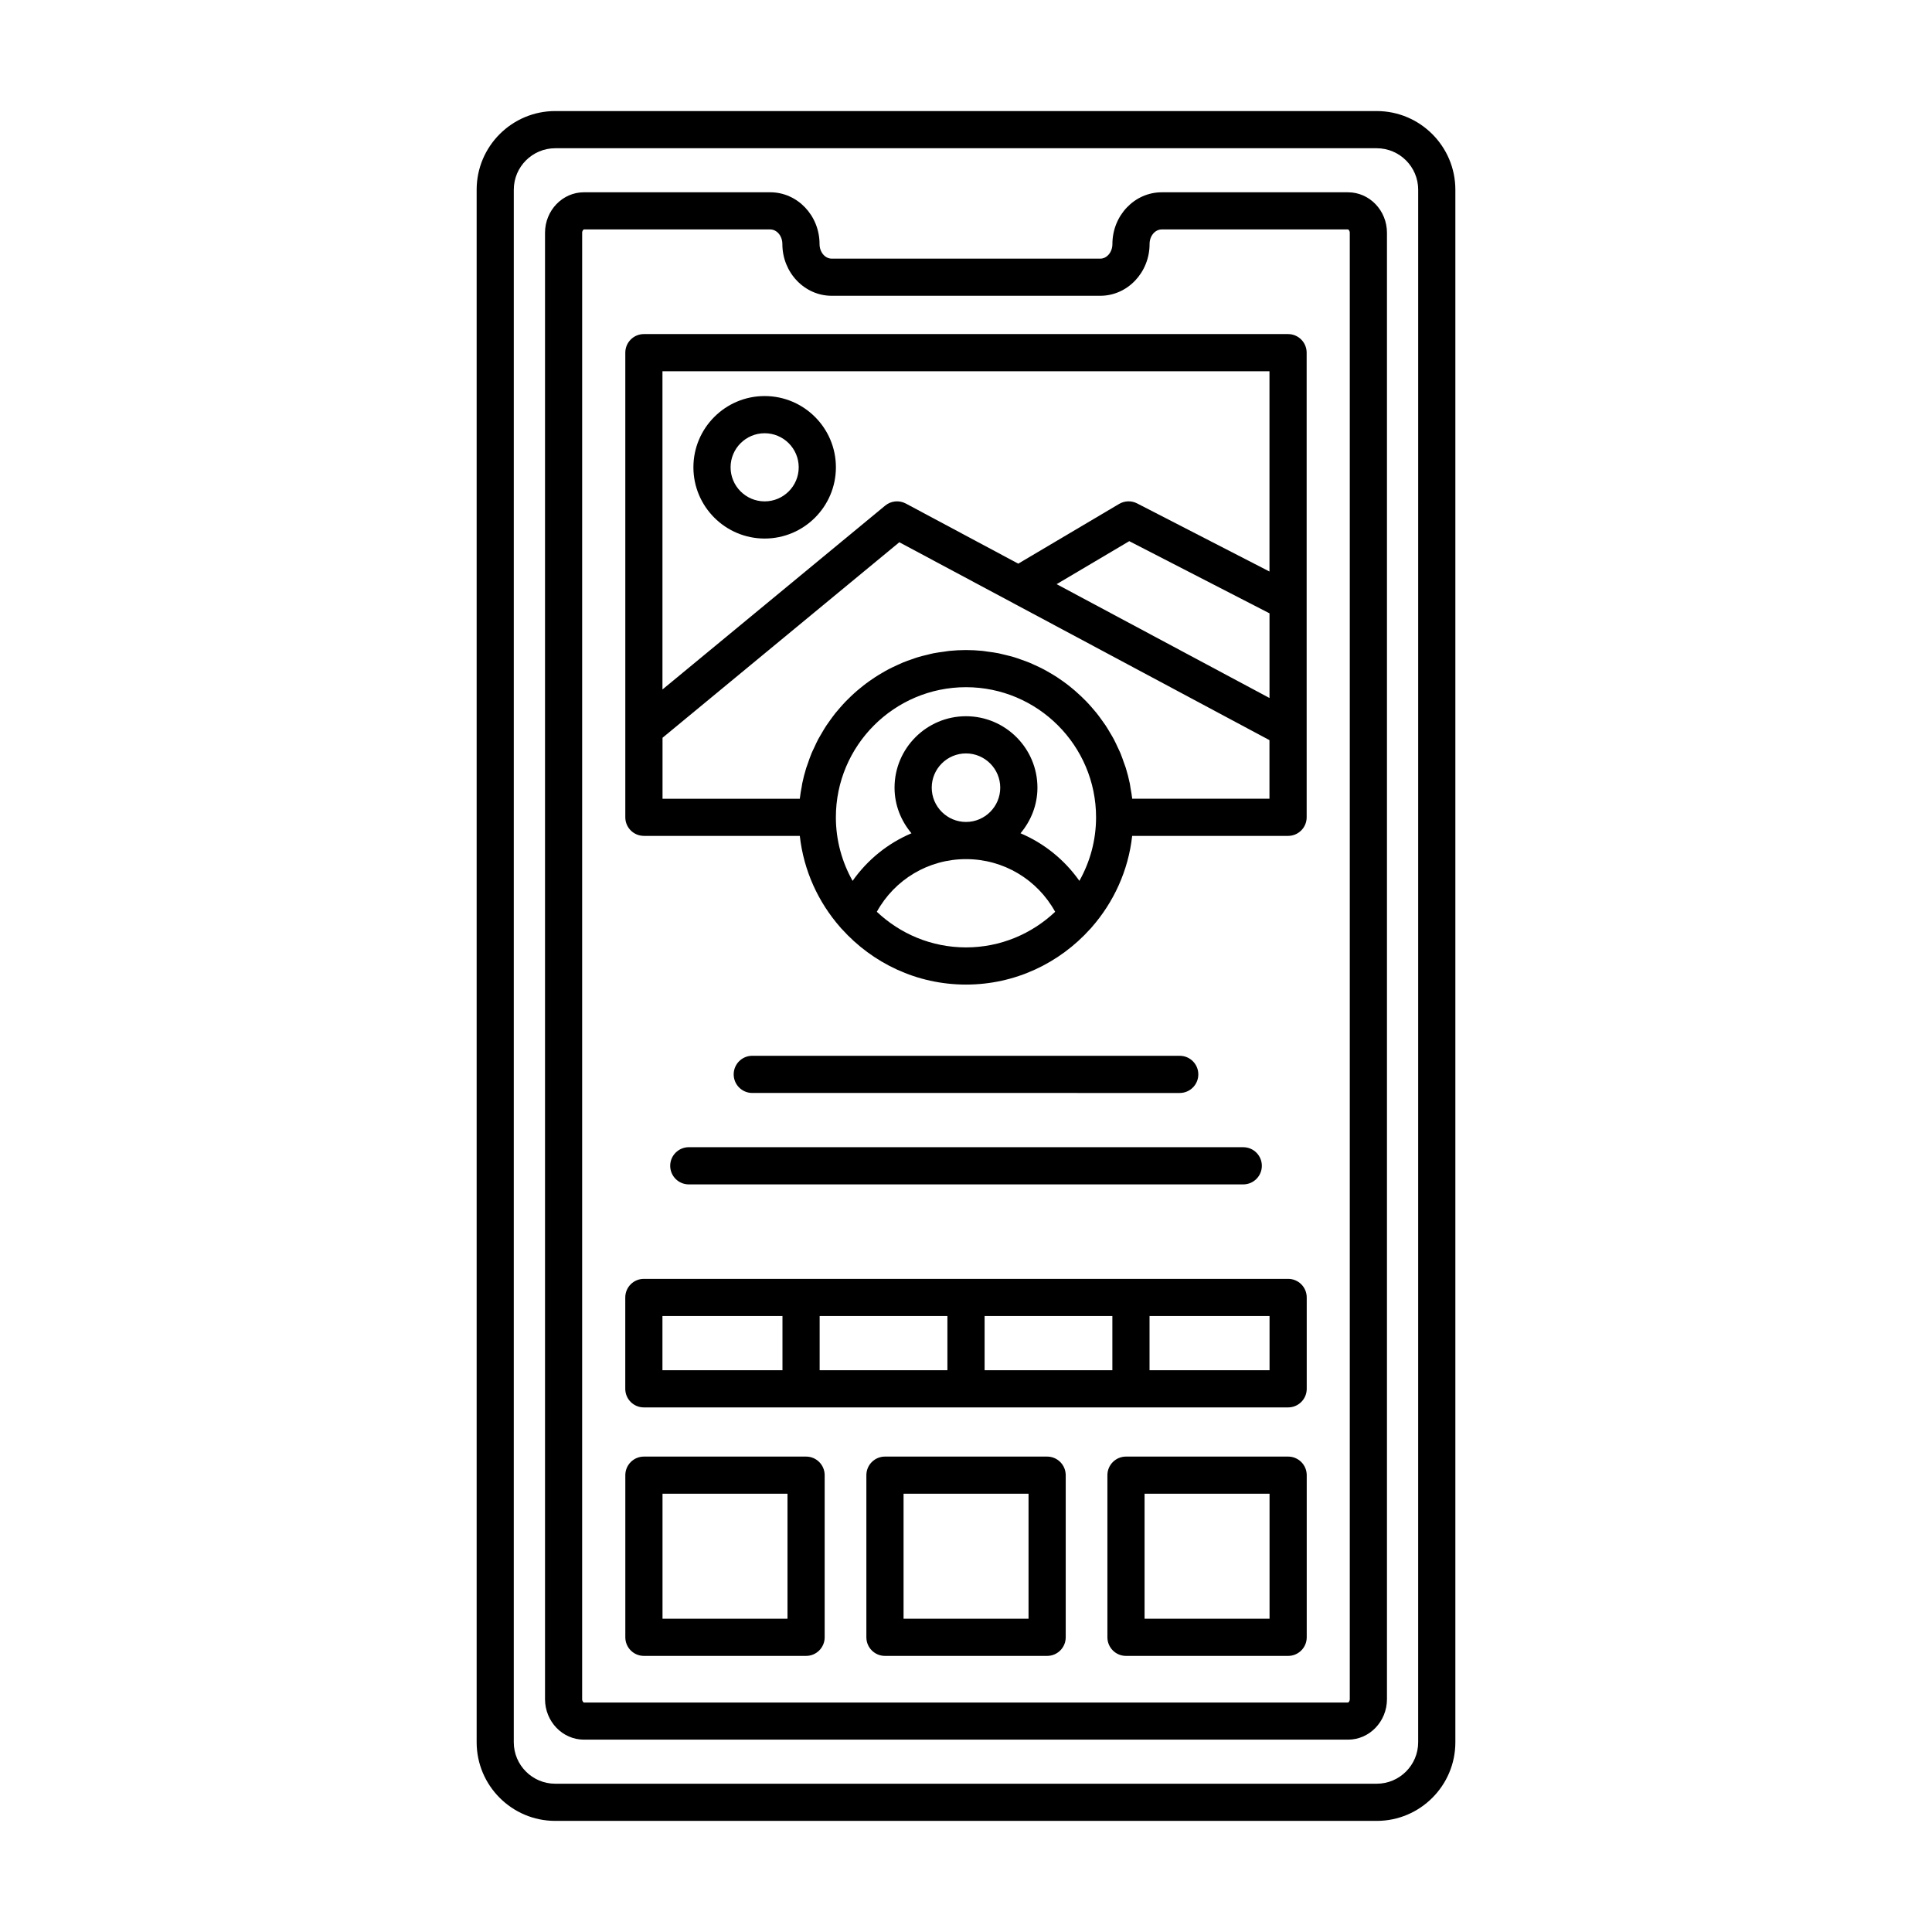
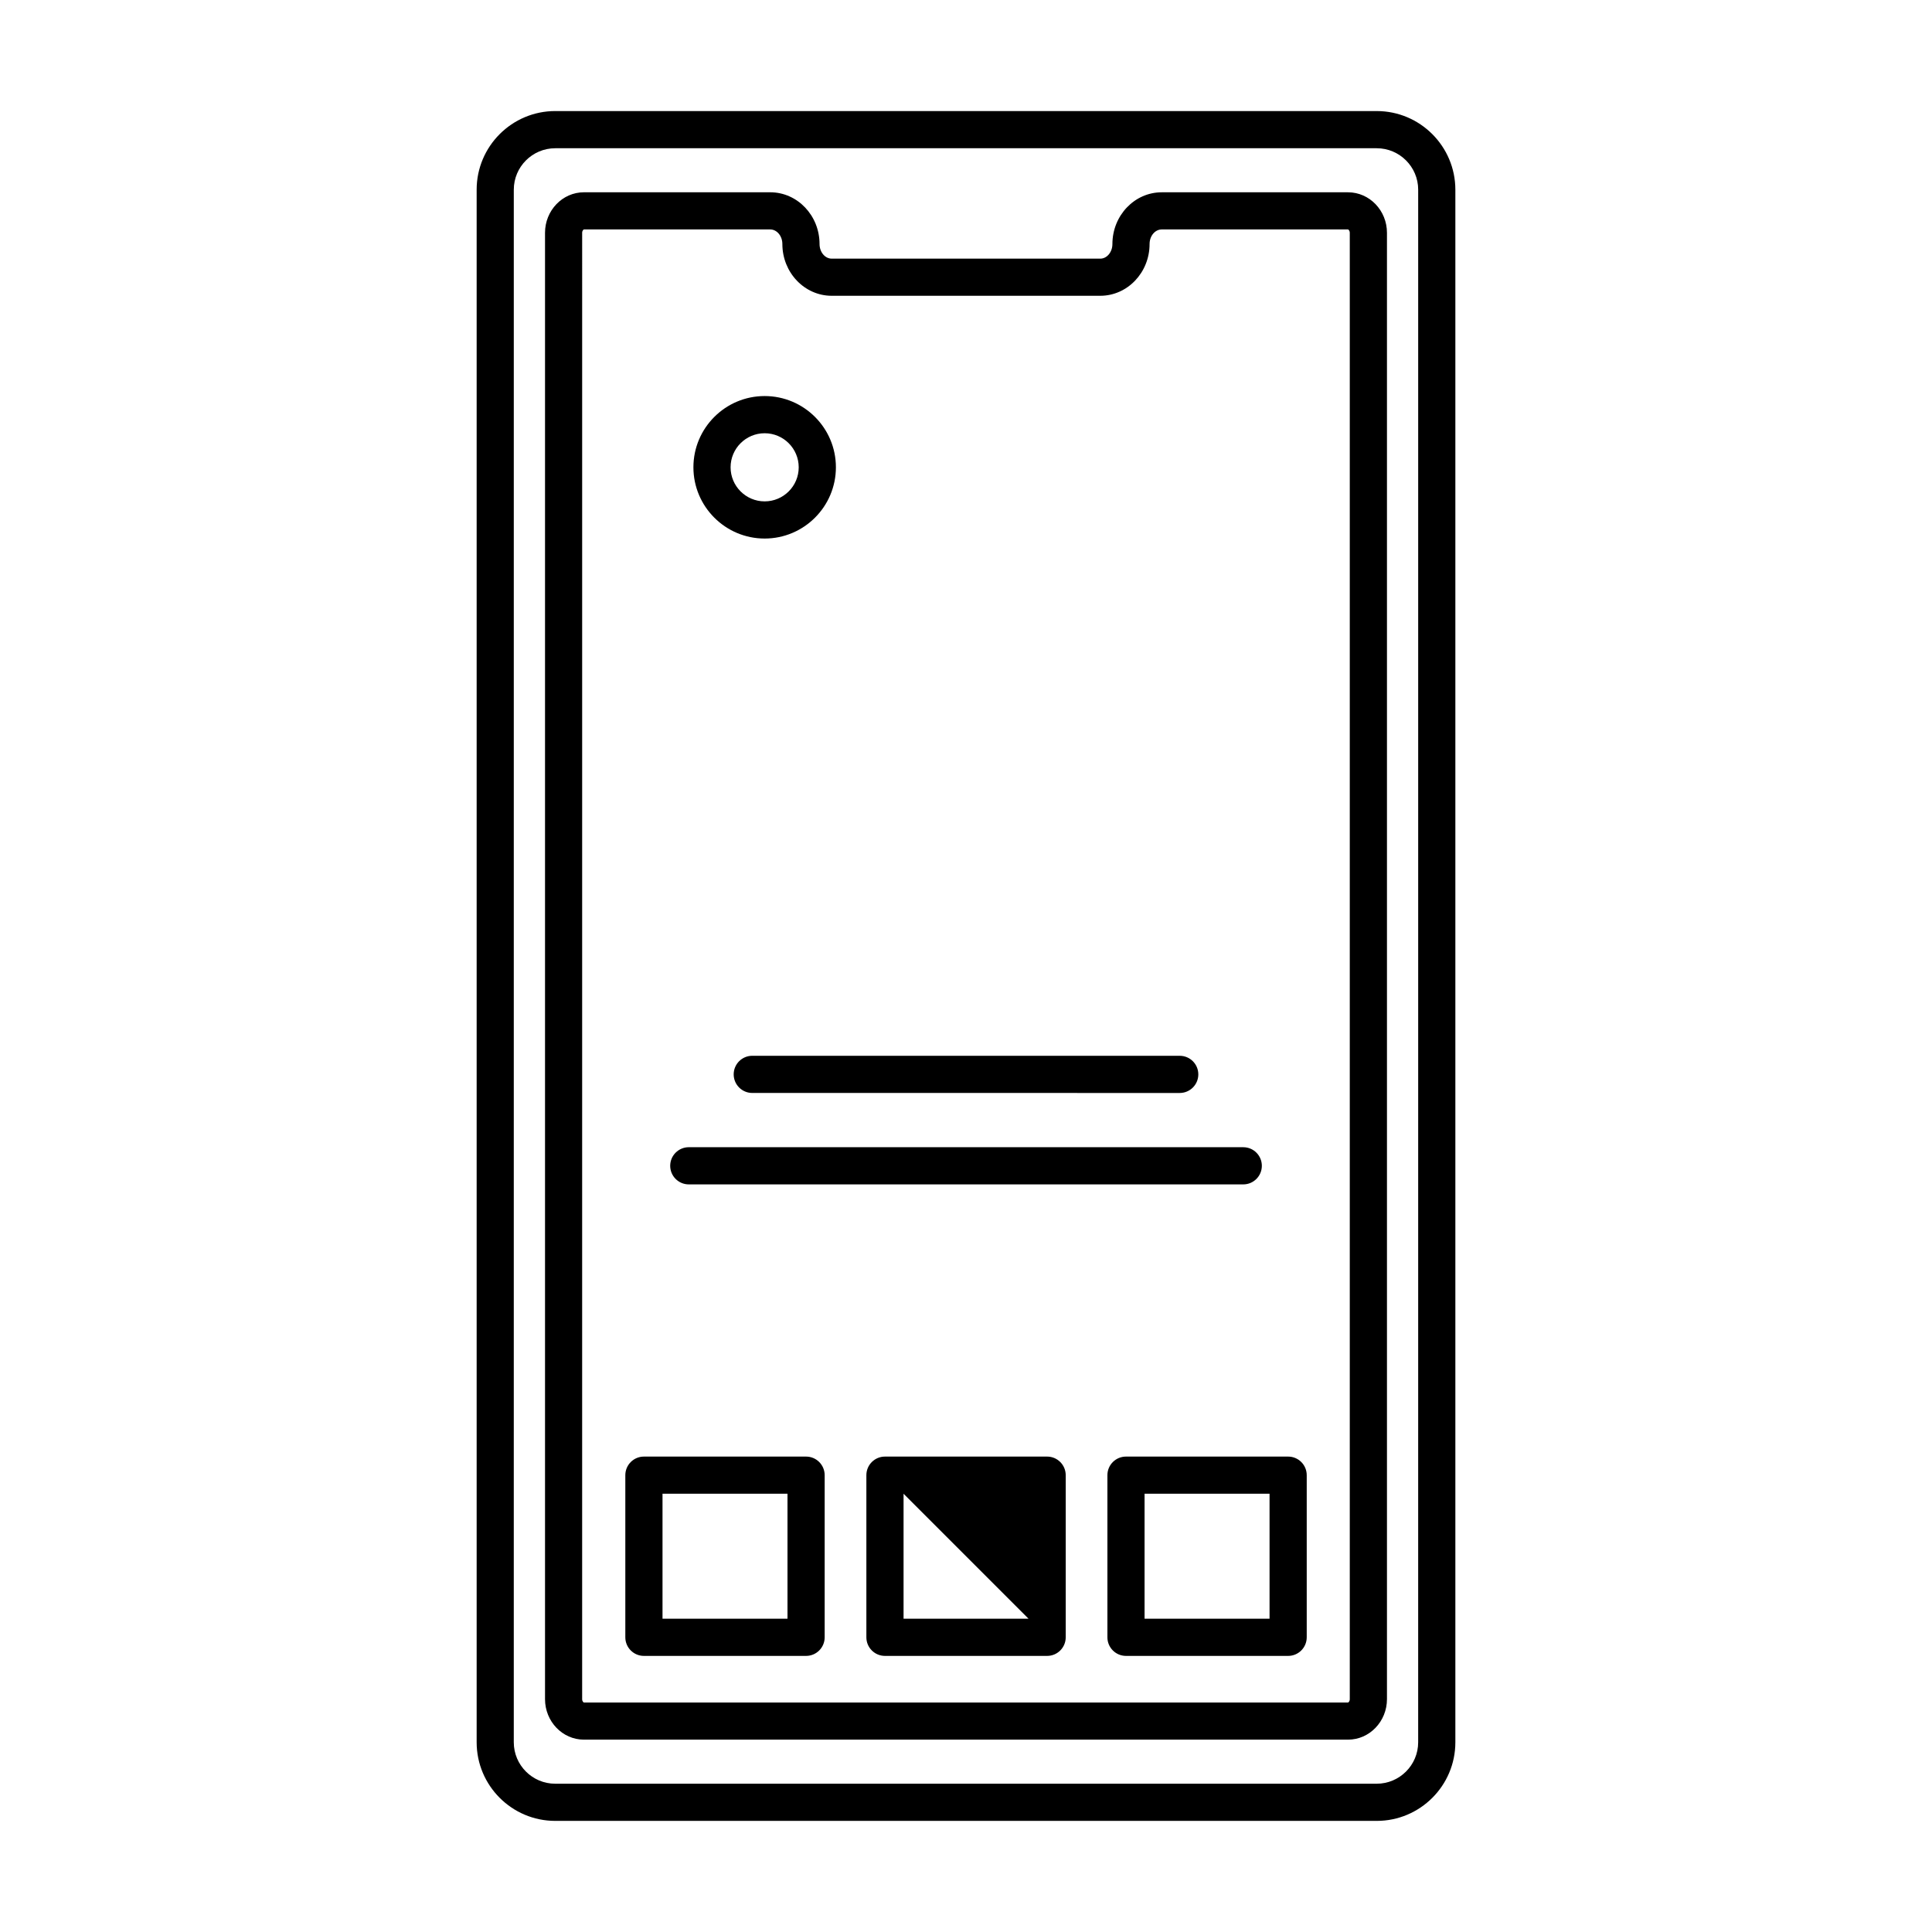
<svg xmlns="http://www.w3.org/2000/svg" fill="#000000" width="800px" height="800px" version="1.1" viewBox="144 144 512 512">
  <g>
    <path d="m508.85 173.43h-217.7c-11.488 0-20.832 9.344-20.832 20.832v411.46c0 11.488 9.344 20.832 20.832 20.832h217.7c11.492 0 20.836-9.344 20.836-20.832v-411.45c-0.004-11.492-9.352-20.84-20.836-20.84zm10.98 432.29c0 6.055-4.934 10.984-10.988 10.984h-217.7c-6.055 0-10.984-4.926-10.984-10.984l0.004-411.45c0-6.055 4.926-10.984 10.984-10.984h217.7c6.055 0 10.988 4.926 10.988 10.984z" />
    <path d="m501.24 194.96h-49.367c-7.211 0-13.074 6.152-13.074 13.715 0 2.133-1.445 3.871-3.223 3.871l-71.164-0.004c-1.777 0-3.223-1.734-3.223-3.871 0-7.562-5.863-13.715-13.074-13.715h-49.367c-5.684 0-10.312 4.816-10.312 10.734v388.6c0 5.918 4.625 10.734 10.312 10.734h202.5c5.684 0 10.312-4.816 10.312-10.734v-388.6c0-5.914-4.625-10.73-10.316-10.73zm0.465 399.34c0 0.59-0.371 0.887-0.465 0.887h-202.5c-0.09 0-0.465-0.297-0.465-0.887l0.004-388.61c0-0.59 0.371-0.887 0.465-0.887h49.367c1.777 0 3.223 1.734 3.223 3.863 0 7.562 5.863 13.719 13.074 13.719h71.168c7.211 0 13.074-6.156 13.074-13.719 0-2.133 1.445-3.863 3.223-3.863h49.367c0.086 0 0.465 0.297 0.465 0.887v388.61z" />
-     <path d="m314.64 365.52h41.316c1.027 9.227 4.906 17.582 10.723 24.219 0.141 0.168 0.266 0.328 0.43 0.473 8.121 9.008 19.836 14.711 32.891 14.711 13.055 0 24.773-5.707 32.891-14.715 0.16-0.145 0.289-0.301 0.422-0.469 5.812-6.637 9.699-14.992 10.723-24.219h41.316c2.719 0 4.926-2.207 4.926-4.926l-0.004-56.676v-0.02-66.438c0-2.719-2.203-4.926-4.926-4.926h-170.71c-2.719 0-4.926 2.207-4.926 4.926v123.13c-0.004 2.719 2.203 4.926 4.926 4.926zm115.41 11.918c-3.965-5.617-9.352-9.957-15.602-12.609 2.754-3.289 4.484-7.473 4.484-12.086 0-10.438-8.496-18.934-18.934-18.934s-18.934 8.496-18.934 18.934c0 4.621 1.727 8.797 4.484 12.086-6.254 2.648-11.637 6.992-15.602 12.609-2.805-4.988-4.43-10.727-4.43-16.848 0-19.008 15.469-34.477 34.477-34.477 19.008 0 34.477 15.469 34.477 34.477 0 6.125-1.617 11.863-4.422 16.848zm-39.133-24.695c0-5.008 4.074-9.078 9.078-9.078s9.078 4.074 9.078 9.078c0.004 5.004-4.066 9.082-9.074 9.082s-9.082-4.074-9.082-9.082zm-14.547 32.891c4.719-8.555 13.66-13.957 23.629-13.957s18.906 5.406 23.629 13.957c-6.176 5.836-14.48 9.438-23.629 9.438-9.152-0.004-17.453-3.606-23.629-9.438zm67.68-29.965c-0.105-0.953-0.281-1.883-0.449-2.82-0.074-0.414-0.109-0.836-0.195-1.246-0.289-1.375-0.637-2.731-1.047-4.062-0.145-0.48-0.344-0.938-0.504-1.41-0.297-0.852-0.586-1.703-0.926-2.527-0.227-0.543-0.492-1.062-0.742-1.598-0.336-0.727-0.672-1.457-1.043-2.16-0.289-0.543-0.609-1.062-0.922-1.586-0.387-0.664-0.777-1.328-1.199-1.969-0.344-0.52-0.711-1.02-1.074-1.516-0.441-0.613-0.887-1.23-1.359-1.82-0.395-0.488-0.801-0.957-1.211-1.426-0.492-0.57-0.992-1.129-1.516-1.668-0.434-0.449-0.883-0.883-1.336-1.316-0.543-0.52-1.098-1.023-1.668-1.516-0.473-0.406-0.957-0.805-1.445-1.195-0.59-0.469-1.195-0.918-1.809-1.355-0.508-0.363-1.02-0.715-1.543-1.055-0.641-0.418-1.293-0.805-1.961-1.188-0.535-0.309-1.066-0.621-1.617-0.906-0.691-0.363-1.395-0.691-2.102-1.012-0.555-0.25-1.102-0.516-1.672-0.746-0.746-0.301-1.508-0.57-2.266-0.832-0.562-0.195-1.117-0.402-1.688-0.574-0.812-0.246-1.641-0.438-2.473-0.641-0.551-0.133-1.09-0.281-1.648-0.395-0.934-0.188-1.891-0.309-2.84-0.434-0.473-0.059-0.938-0.156-1.414-0.203-1.441-0.141-2.902-0.223-4.383-0.223s-2.938 0.082-4.379 0.223c-0.48 0.047-0.941 0.141-1.41 0.203-0.957 0.125-1.91 0.25-2.848 0.434-0.555 0.109-1.094 0.262-1.641 0.395-0.832 0.195-1.664 0.395-2.473 0.641-0.57 0.172-1.125 0.379-1.684 0.574-0.766 0.266-1.527 0.527-2.273 0.836-0.562 0.23-1.109 0.488-1.656 0.742-0.715 0.328-1.426 0.66-2.121 1.023-0.543 0.281-1.066 0.59-1.598 0.898-0.672 0.387-1.328 0.781-1.977 1.203-0.516 0.336-1.02 0.684-1.523 1.039-0.625 0.441-1.234 0.902-1.832 1.375-0.484 0.383-0.957 0.77-1.422 1.168-0.578 0.5-1.145 1.012-1.699 1.543-0.441 0.422-0.883 0.848-1.305 1.285-0.535 0.555-1.047 1.129-1.551 1.707-0.398 0.457-0.797 0.906-1.176 1.379-0.488 0.609-0.945 1.246-1.406 1.879-0.348 0.484-0.699 0.957-1.027 1.457-0.441 0.676-0.852 1.371-1.258 2.07-0.289 0.492-0.59 0.977-0.863 1.484-0.402 0.754-0.762 1.543-1.117 2.324-0.223 0.48-0.465 0.945-0.672 1.438-0.383 0.922-0.711 1.867-1.031 2.82-0.125 0.379-0.281 0.742-0.402 1.125-0.414 1.344-0.77 2.711-1.059 4.106-0.055 0.266-0.082 0.539-0.125 0.805-0.203 1.066-0.395 2.141-0.516 3.234h-36.375v-16.164l62.754-51.816 98.09 52.441v15.527zm36.375-26.695-56.41-30.164 19.25-11.395 37.168 19.125v22.434zm0-86.586v53.07l-35.082-18.051c-1.516-0.781-3.301-0.719-4.766 0.141l-26.73 15.824-29.797-15.93c-1.758-0.938-3.918-0.727-5.461 0.543l-59.031 48.738v-84.336z" />
    <path d="m346.64 286.72c10.41 0 18.883-8.469 18.883-18.883 0-10.414-8.469-18.879-18.883-18.879s-18.879 8.469-18.879 18.879c0 10.406 8.469 18.883 18.879 18.883zm0-27.906c4.984 0 9.027 4.051 9.027 9.027 0 4.984-4.051 9.027-9.027 9.027s-9.027-4.051-9.027-9.027c0-4.984 4.051-9.027 9.027-9.027z" />
    <path d="m456.64 433.65c2.719 0 4.926-2.207 4.926-4.926s-2.203-4.926-4.926-4.926l-113.28-0.004c-2.719 0-4.926 2.207-4.926 4.926s2.207 4.926 4.926 4.926z" />
    <path d="m321.61 452.95c0 2.719 2.207 4.926 4.926 4.926h146.94c2.719 0 4.926-2.207 4.926-4.926s-2.203-4.926-4.926-4.926l-146.94-0.004c-2.719 0.008-4.926 2.207-4.926 4.93z" />
-     <path d="m485.37 482.91h-170.74c-2.719 0-4.926 2.207-4.926 4.926v24.215c0 2.719 2.207 4.926 4.926 4.926h170.74c2.719 0 4.926-2.207 4.926-4.926v-24.215c0-2.719-2.203-4.926-4.926-4.926zm-80.441 9.855h33.859v14.363h-33.859zm-9.855 14.363h-33.859v-14.363h33.859zm-75.52-14.363h31.809v14.363h-31.809zm160.89 14.363h-31.805v-14.363h31.805z" />
    <path d="m357.62 530.01h-42.977c-2.719 0-4.926 2.207-4.926 4.926v42.969c0 2.719 2.207 4.926 4.926 4.926h42.977c2.719 0 4.926-2.207 4.926-4.926v-42.969c-0.004-2.719-2.203-4.926-4.926-4.926zm-4.926 42.969h-33.121v-33.121h33.121z" />
-     <path d="m421.5 530.01h-42.977c-2.719 0-4.926 2.207-4.926 4.926v42.969c0 2.719 2.207 4.926 4.926 4.926h42.977c2.719 0 4.926-2.207 4.926-4.926v-42.969c-0.004-2.719-2.207-4.926-4.926-4.926zm-4.926 42.969h-33.121v-33.121h33.121z" />
+     <path d="m421.5 530.01h-42.977c-2.719 0-4.926 2.207-4.926 4.926v42.969c0 2.719 2.207 4.926 4.926 4.926h42.977c2.719 0 4.926-2.207 4.926-4.926v-42.969c-0.004-2.719-2.207-4.926-4.926-4.926zm-4.926 42.969h-33.121v-33.121z" />
    <path d="m485.37 530.01h-42.969c-2.719 0-4.926 2.207-4.926 4.926v42.969c0 2.719 2.203 4.926 4.926 4.926h42.969c2.719 0 4.926-2.207 4.926-4.926v-42.969c0-2.719-2.203-4.926-4.926-4.926zm-4.926 42.969h-33.121v-33.121h33.121z" />
  </g>
</svg>